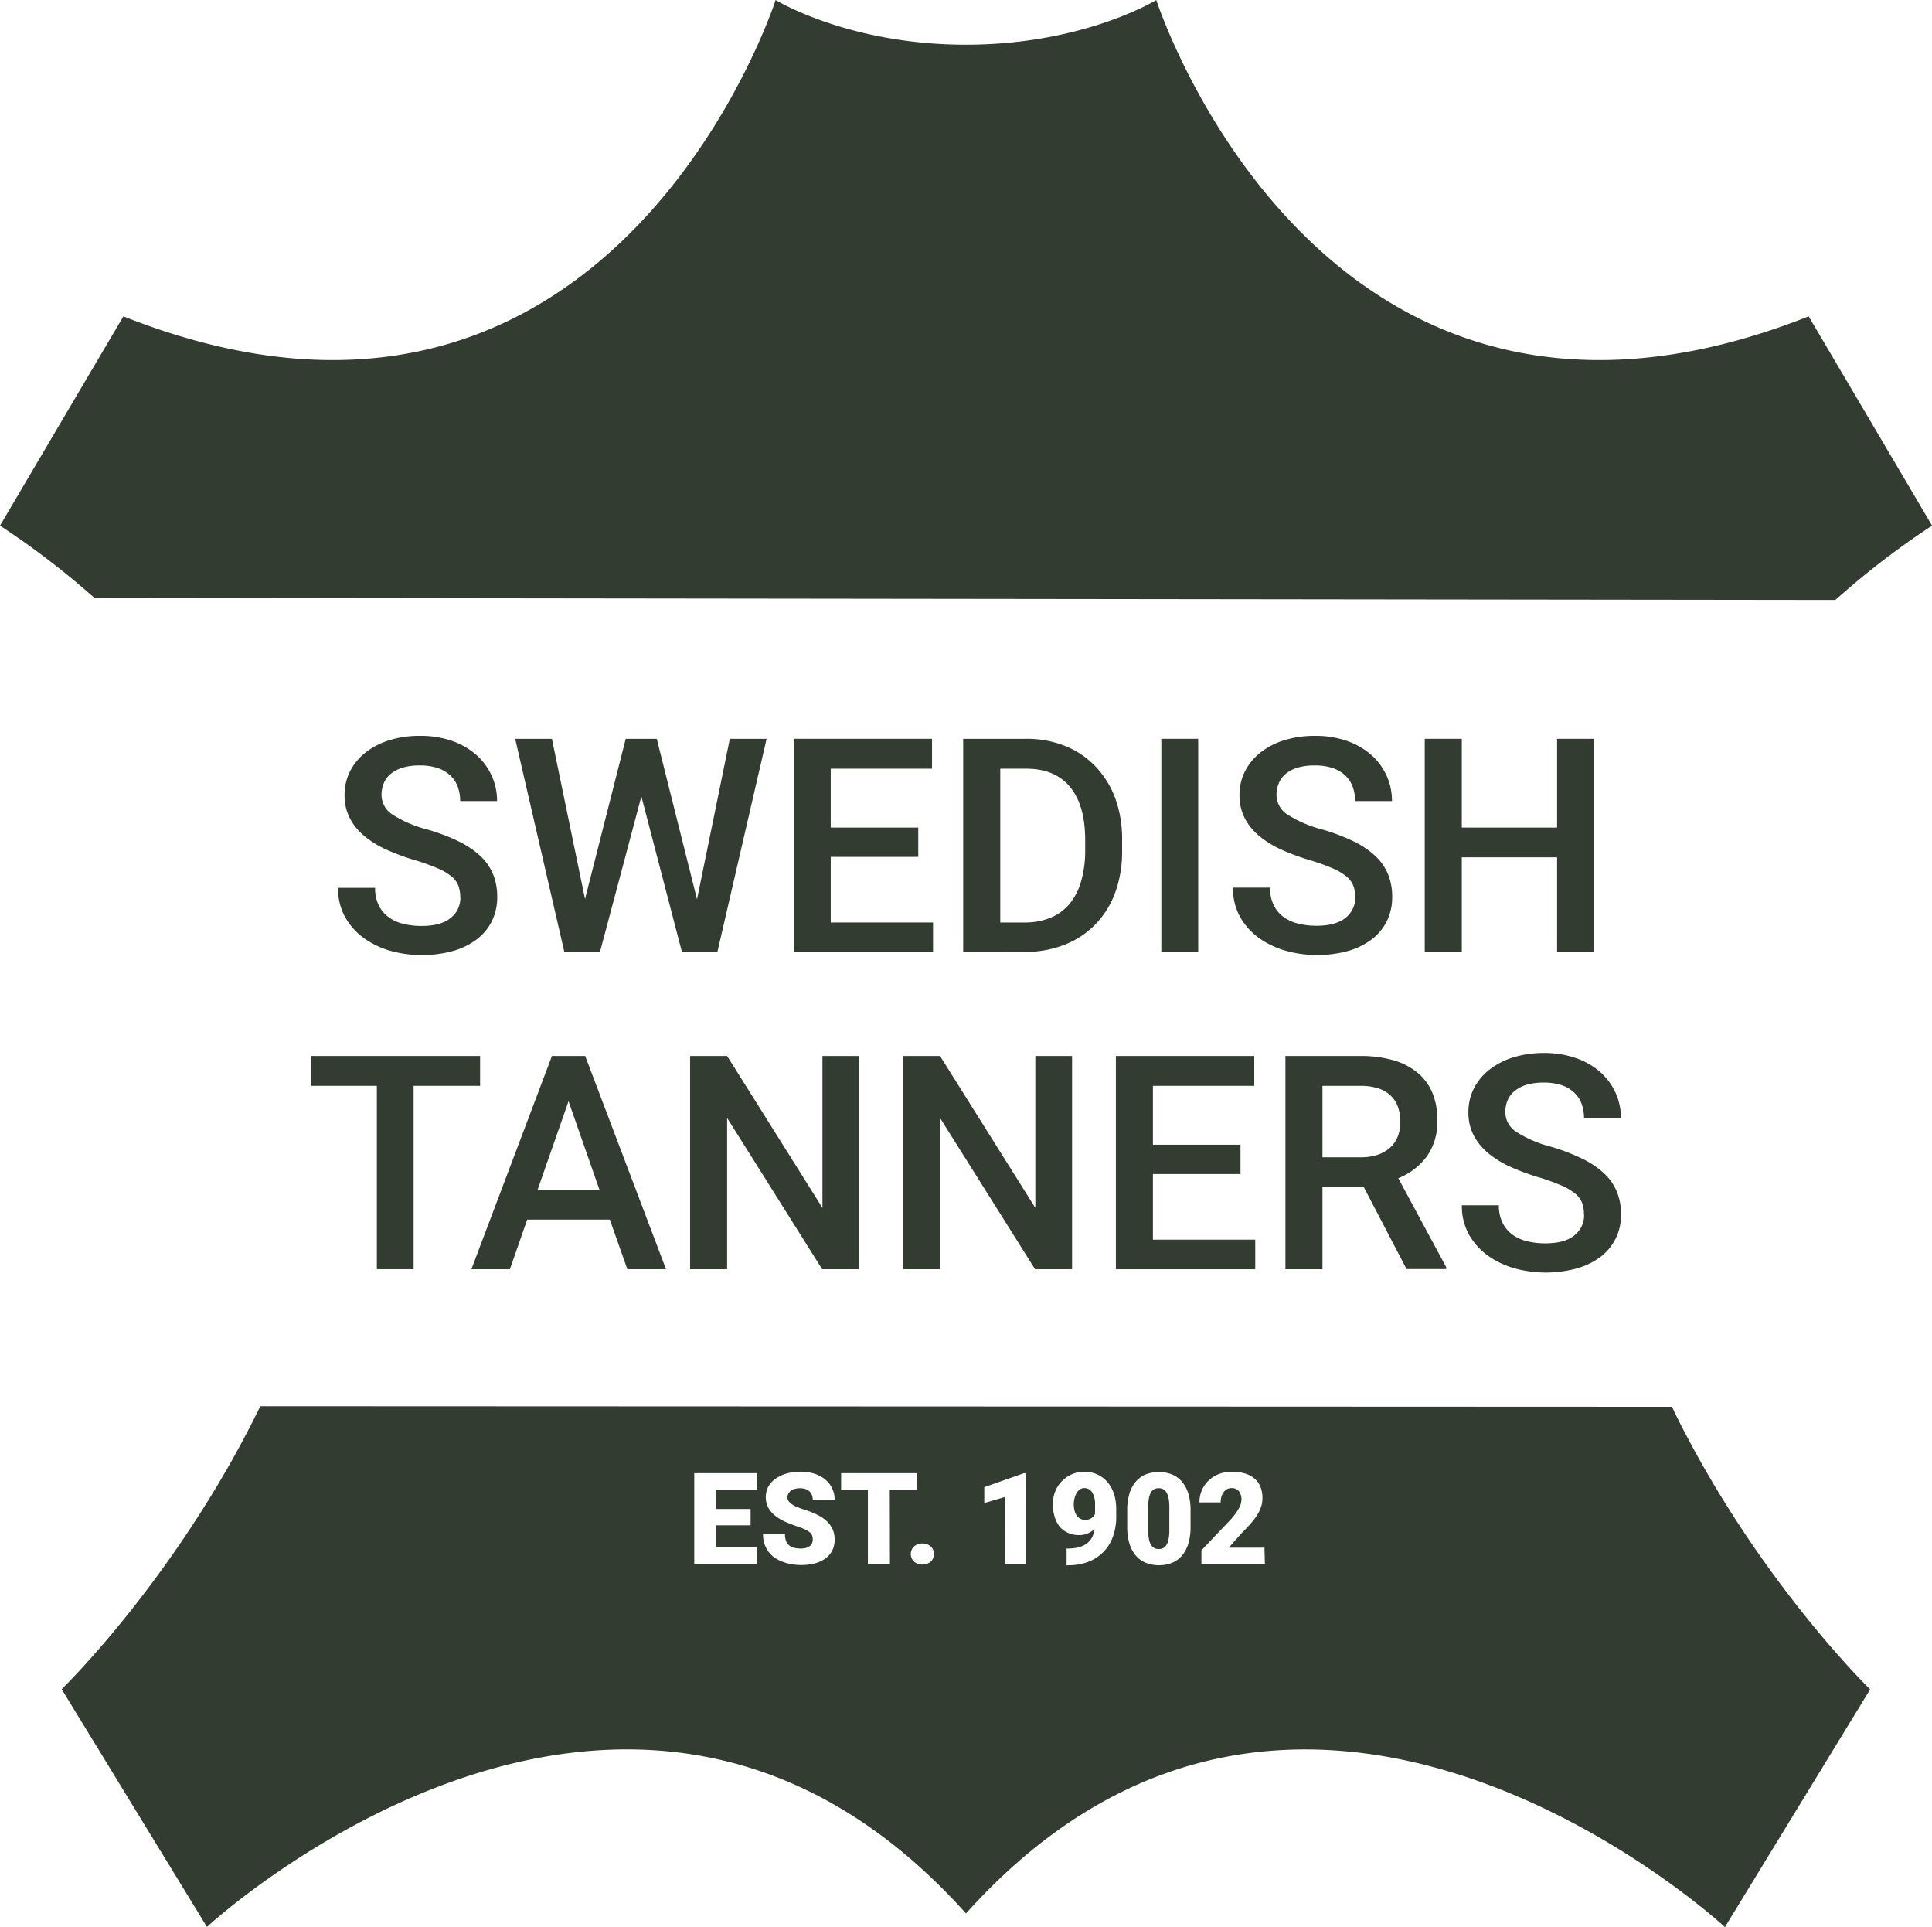
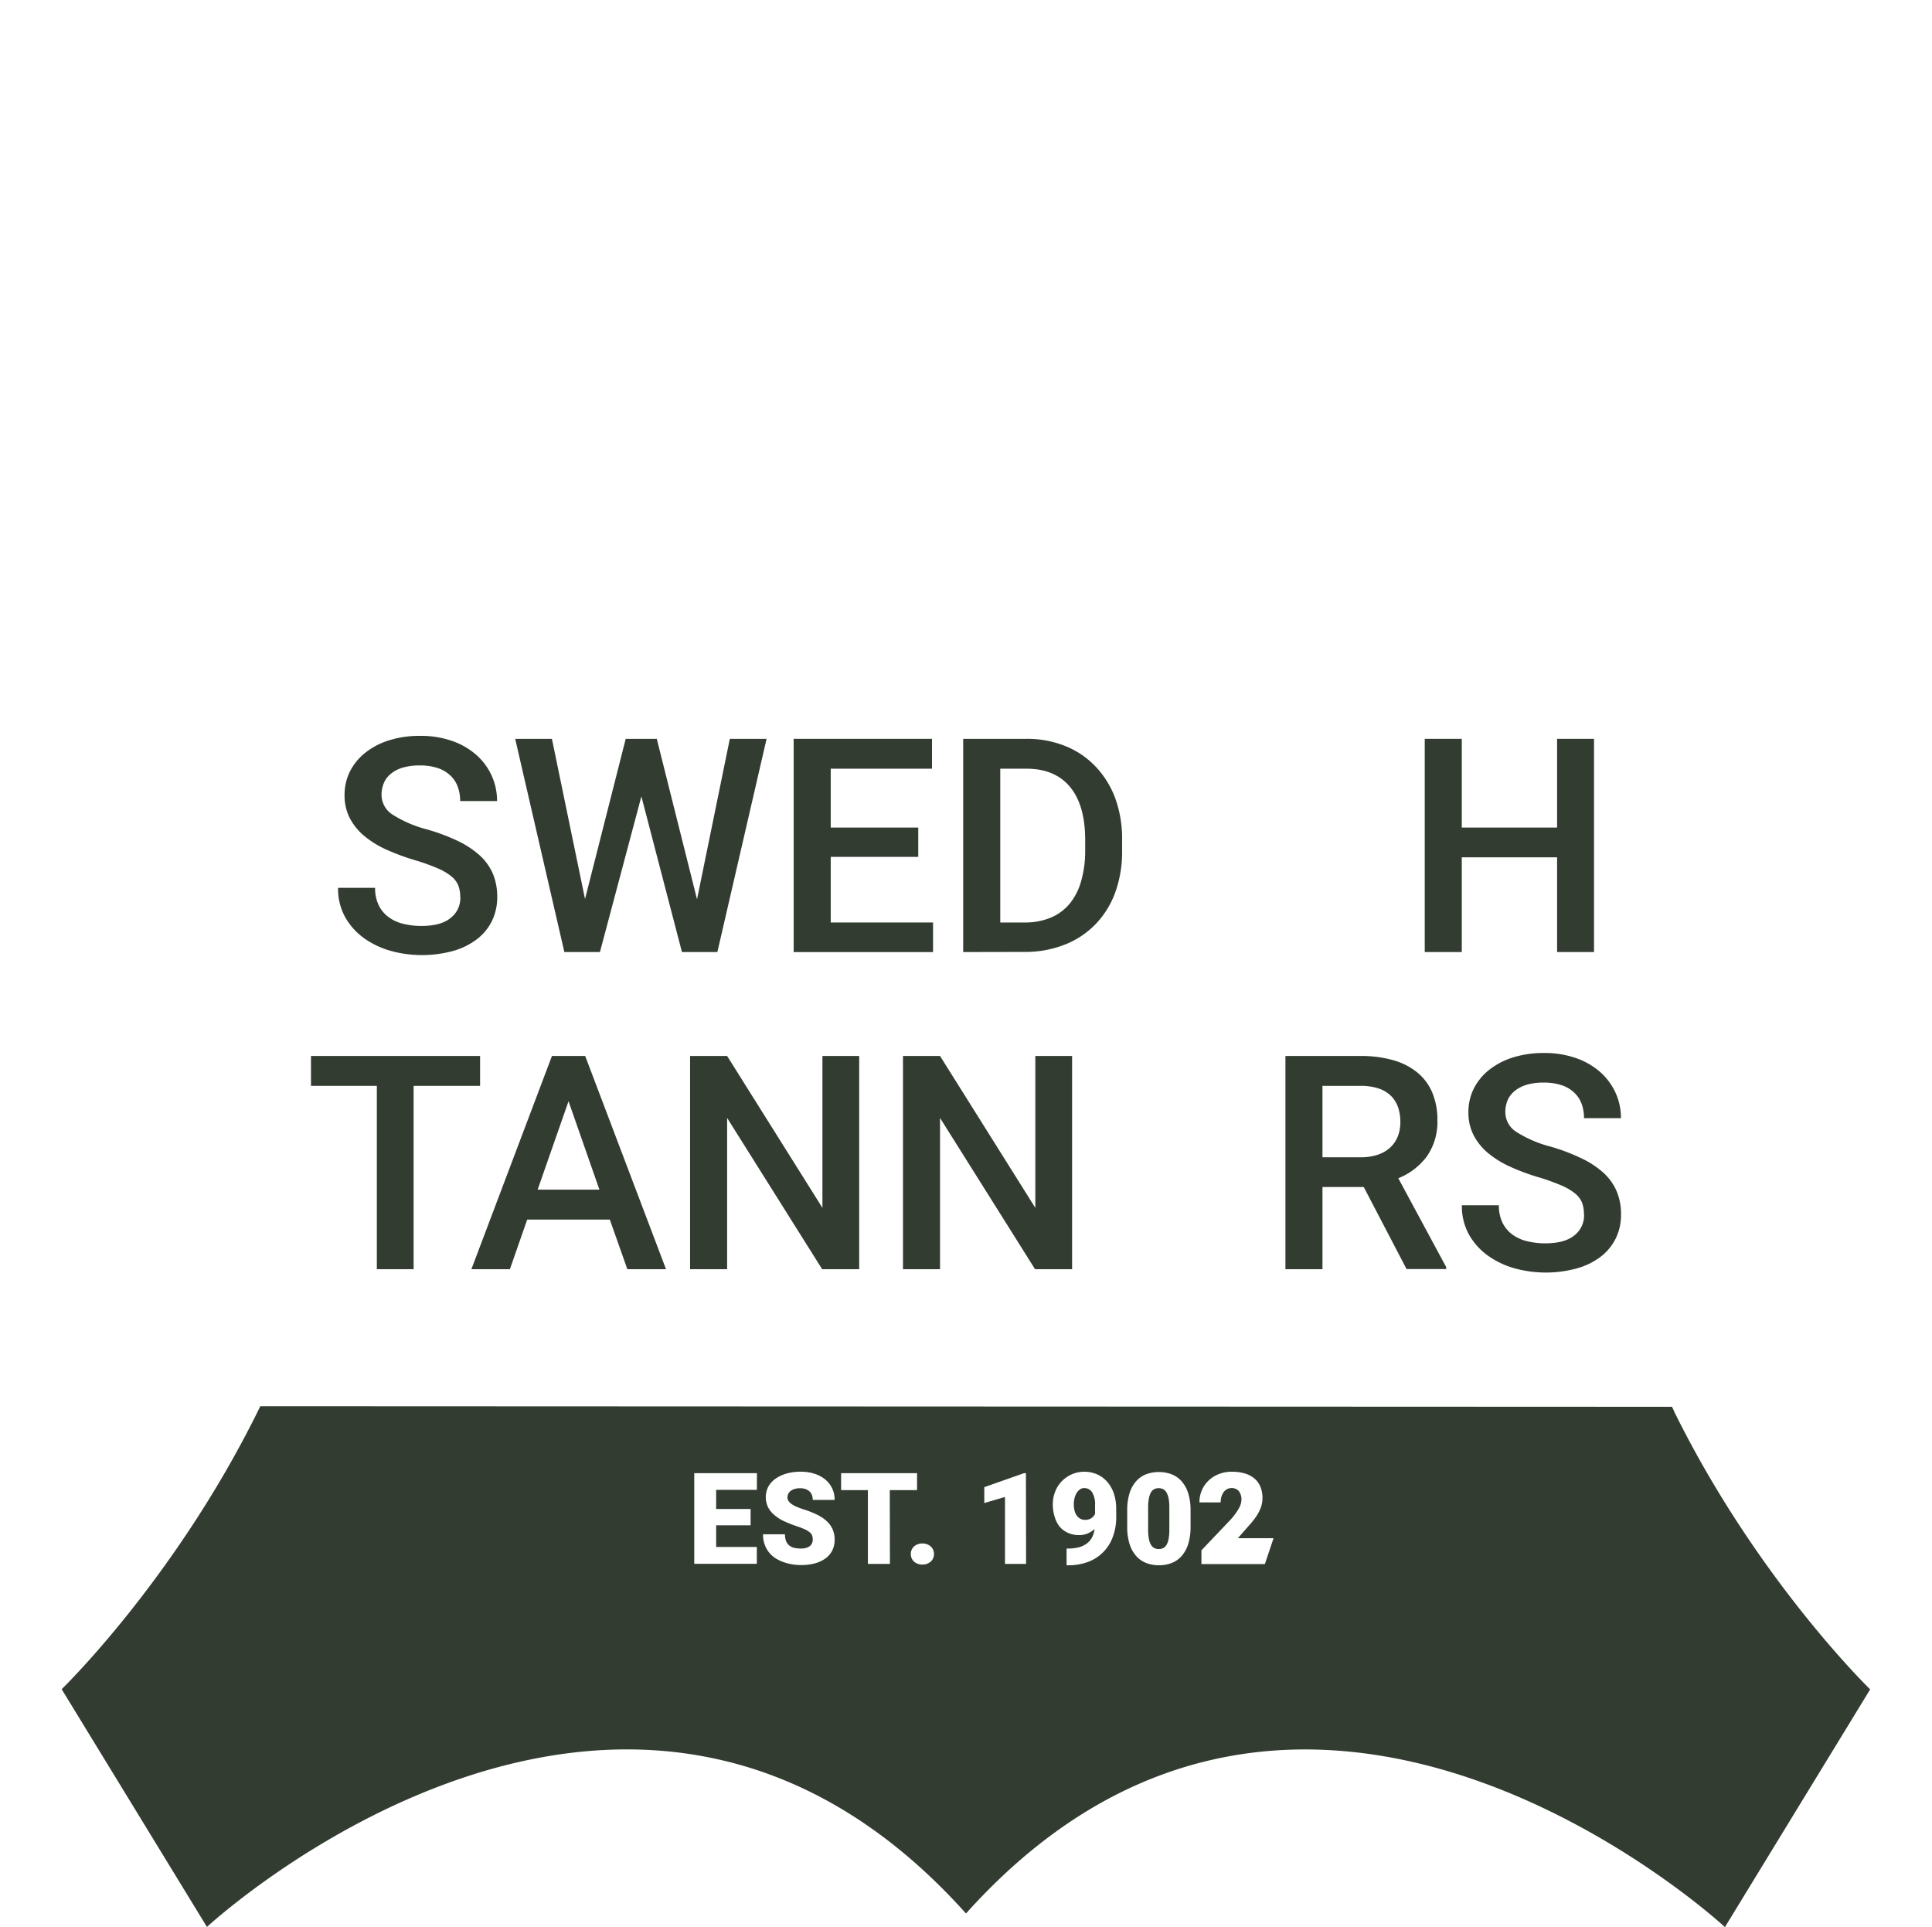
<svg xmlns="http://www.w3.org/2000/svg" viewBox="0 0 487.14 485.81">
-   <path d="M297.64,67.9c-29.7,0-48-11.27-48-11.27S208.3,185.08,85.18,136.38L54.07,189.14a206.23,206.23,0,0,1,22.8,17.33l1,.85,438.95.55c.6-.53,1.19-1,1.78-1.54a203.8,203.8,0,0,1,22.63-17.19l-31.12-52.76C387,185.08,345.62,56.63,345.62,56.63s-18.28,11.27-48,11.27" transform="translate(-54.07 -56.63)" fill="#323c31" />
-   <path d="M373,450.91H357v-3.46l7.36-7.74a15.55,15.55,0,0,0,2.09-2.86,4.58,4.58,0,0,0,.64-2.07,3.45,3.45,0,0,0-.65-2.25,2.32,2.32,0,0,0-1.87-.77,2.24,2.24,0,0,0-1.12.28,2.6,2.6,0,0,0-.86.76,4.31,4.31,0,0,0-.55,1.14,4.93,4.93,0,0,0-.19,1.42H356.5a7.5,7.5,0,0,1,.59-3,7.36,7.36,0,0,1,1.67-2.45,7.64,7.64,0,0,1,2.58-1.66,8.68,8.68,0,0,1,3.32-.61,11.27,11.27,0,0,1,3.35.45,6.64,6.64,0,0,1,2.41,1.3,5.33,5.33,0,0,1,1.47,2.08,7.49,7.49,0,0,1,.5,2.81,7,7,0,0,1-.38,2.29,9.65,9.65,0,0,1-1.09,2.18,17.72,17.72,0,0,1-1.73,2.22c-.68.75-1.44,1.56-2.29,2.4l-3,3.42h9Zm-18.74-9.36a14.05,14.05,0,0,1-.59,4.3,8.27,8.27,0,0,1-1.63,3,6.48,6.48,0,0,1-2.52,1.78,8.58,8.58,0,0,1-3.22.58,8.7,8.7,0,0,1-3.25-.58,6.52,6.52,0,0,1-2.53-1.78,8.43,8.43,0,0,1-1.64-3,14.05,14.05,0,0,1-.59-4.3v-4.19a14.09,14.09,0,0,1,.58-4.29,8.31,8.31,0,0,1,1.64-3,6.52,6.52,0,0,1,2.51-1.78,9.34,9.34,0,0,1,6.48,0,6.48,6.48,0,0,1,2.52,1.78,8.32,8.32,0,0,1,1.65,3,14.07,14.07,0,0,1,.59,4.29Zm-18.74-2.68a14.31,14.31,0,0,1-.93,5.37,10.48,10.48,0,0,1-6.38,6.2,14.19,14.19,0,0,1-4.76.78H323V447h.33a11.36,11.36,0,0,0,2.58-.27,5.88,5.88,0,0,0,2-.87,4.73,4.73,0,0,0,1.43-1.52,6.2,6.2,0,0,0,.72-2.26,6.29,6.29,0,0,1-1.77,1.13,5.42,5.42,0,0,1-2.07.41,6.84,6.84,0,0,1-2.81-.55,6,6,0,0,1-2.14-1.56A7.33,7.33,0,0,1,320,439a10.21,10.21,0,0,1-.47-3.18,8.41,8.41,0,0,1,.59-3.16,7.83,7.83,0,0,1,4.17-4.36,7.75,7.75,0,0,1,3.21-.66,7.92,7.92,0,0,1,3.11.62,7.37,7.37,0,0,1,2.55,1.82,8.68,8.68,0,0,1,1.72,2.94,11.74,11.74,0,0,1,.63,4Zm-22.73,12h-5.32V434l-5.22,1.53v-4L312.26,428h.49Zm-23.44-1.43a2.33,2.33,0,0,1-.59.84,3.07,3.07,0,0,1-.93.56,3.5,3.5,0,0,1-1.19.2,3.41,3.41,0,0,1-1.19-.2,2.91,2.91,0,0,1-.92-.56,2.49,2.49,0,0,1-.6-.84,2.67,2.67,0,0,1-.21-1.06,2.63,2.63,0,0,1,.21-1.05,2.31,2.31,0,0,1,.6-.84,2.58,2.58,0,0,1,.92-.56,3.19,3.19,0,0,1,1.19-.21,3.27,3.27,0,0,1,1.19.21,2.72,2.72,0,0,1,.93.56,2.17,2.17,0,0,1,.59.84,2.47,2.47,0,0,1,.22,1.05,2.52,2.52,0,0,1-.22,1.06m-10.89,1.43H272.9V432.27h-6.75V428H285.3v4.27h-6.88Zm-25.52-15.8a3.14,3.14,0,0,0,.83.78,6.57,6.57,0,0,0,1.33.69c.51.22,1.1.43,1.75.64a23.92,23.92,0,0,1,3.25,1.29,10,10,0,0,1,2.42,1.62,6.42,6.42,0,0,1,1.49,2.06,6.35,6.35,0,0,1,.51,2.6,6,6,0,0,1-.6,2.74,5.56,5.56,0,0,1-1.71,2,8.19,8.19,0,0,1-2.68,1.25,13.44,13.44,0,0,1-3.48.42,13.24,13.24,0,0,1-2.35-.2,10.84,10.84,0,0,1-2.22-.6,9.62,9.62,0,0,1-2-1,6.82,6.82,0,0,1-1.59-1.49,7.08,7.08,0,0,1-1.05-2,7.38,7.38,0,0,1-.38-2.46H252a4.6,4.6,0,0,0,.27,1.69,2.59,2.59,0,0,0,.79,1.11,3.09,3.09,0,0,0,1.26.61,7.42,7.42,0,0,0,1.73.18,4.39,4.39,0,0,0,1.34-.18,2.6,2.6,0,0,0,.92-.49,1.78,1.78,0,0,0,.53-.72,2.27,2.27,0,0,0,.16-.86,3,3,0,0,0-.15-1,1.92,1.92,0,0,0-.59-.82,5.49,5.49,0,0,0-1.23-.76,18.36,18.36,0,0,0-2.09-.8q-1.5-.51-2.91-1.14a11,11,0,0,1-2.48-1.49,6.69,6.69,0,0,1-1.74-2,5.83,5.83,0,0,1,0-5.37,6.09,6.09,0,0,1,1.84-2,9.32,9.32,0,0,1,2.79-1.29,13,13,0,0,1,3.52-.45,11.13,11.13,0,0,1,3.44.5,8.24,8.24,0,0,1,2.71,1.43,6.46,6.46,0,0,1,2.4,5.18H259a3.5,3.5,0,0,0-.2-1.19,2.41,2.41,0,0,0-.6-.93,2.85,2.85,0,0,0-1-.6,3.86,3.86,0,0,0-1.39-.22,4.81,4.81,0,0,0-1.38.18,2.76,2.76,0,0,0-1,.5,2.24,2.24,0,0,0-.61.74,2.07,2.07,0,0,0-.2.89,1.63,1.63,0,0,0,.29.94m-8-2.84H234.64v4.82h8.69v4.11h-8.69v5.46H244.9v4.25H229.12V428h15.81ZM476.2,412.41l-.55-1.14-355.95-.15c-.22.45-.43.9-.65,1.34-21,42.47-49.43,70-49.43,70l36.63,59.93S212.42,444,297.64,539C382.86,444,489,542.43,489,542.43l36.62-59.93s-28.49-27.59-49.45-70.09" transform="translate(-54.07 -56.63)" fill="#323c31" />
+   <path d="M373,450.91H357v-3.46l7.36-7.74a15.55,15.55,0,0,0,2.09-2.86,4.58,4.58,0,0,0,.64-2.07,3.45,3.45,0,0,0-.65-2.25,2.32,2.32,0,0,0-1.87-.77,2.24,2.24,0,0,0-1.12.28,2.6,2.6,0,0,0-.86.76,4.31,4.31,0,0,0-.55,1.14,4.93,4.93,0,0,0-.19,1.42H356.5a7.5,7.5,0,0,1,.59-3,7.36,7.36,0,0,1,1.67-2.45,7.64,7.64,0,0,1,2.58-1.66,8.68,8.68,0,0,1,3.32-.61,11.27,11.27,0,0,1,3.35.45,6.64,6.64,0,0,1,2.41,1.3,5.33,5.33,0,0,1,1.47,2.08,7.49,7.49,0,0,1,.5,2.81,7,7,0,0,1-.38,2.29,9.65,9.65,0,0,1-1.09,2.18,17.72,17.72,0,0,1-1.73,2.22l-3,3.42h9Zm-18.74-9.36a14.05,14.05,0,0,1-.59,4.3,8.27,8.27,0,0,1-1.63,3,6.48,6.48,0,0,1-2.52,1.78,8.58,8.58,0,0,1-3.22.58,8.7,8.7,0,0,1-3.25-.58,6.52,6.52,0,0,1-2.53-1.78,8.43,8.43,0,0,1-1.64-3,14.05,14.05,0,0,1-.59-4.3v-4.19a14.09,14.09,0,0,1,.58-4.29,8.31,8.31,0,0,1,1.64-3,6.52,6.52,0,0,1,2.51-1.78,9.34,9.34,0,0,1,6.48,0,6.48,6.48,0,0,1,2.52,1.78,8.32,8.32,0,0,1,1.65,3,14.07,14.07,0,0,1,.59,4.29Zm-18.74-2.68a14.31,14.31,0,0,1-.93,5.37,10.48,10.48,0,0,1-6.38,6.2,14.19,14.19,0,0,1-4.76.78H323V447h.33a11.36,11.36,0,0,0,2.58-.27,5.88,5.88,0,0,0,2-.87,4.73,4.73,0,0,0,1.43-1.52,6.2,6.2,0,0,0,.72-2.26,6.29,6.29,0,0,1-1.77,1.13,5.42,5.42,0,0,1-2.07.41,6.84,6.84,0,0,1-2.81-.55,6,6,0,0,1-2.14-1.56A7.33,7.33,0,0,1,320,439a10.21,10.21,0,0,1-.47-3.18,8.41,8.41,0,0,1,.59-3.16,7.83,7.83,0,0,1,4.17-4.36,7.75,7.75,0,0,1,3.21-.66,7.92,7.92,0,0,1,3.11.62,7.37,7.37,0,0,1,2.55,1.82,8.68,8.68,0,0,1,1.72,2.94,11.74,11.74,0,0,1,.63,4Zm-22.73,12h-5.32V434l-5.22,1.53v-4L312.26,428h.49Zm-23.44-1.43a2.33,2.33,0,0,1-.59.84,3.07,3.07,0,0,1-.93.56,3.5,3.5,0,0,1-1.19.2,3.41,3.41,0,0,1-1.19-.2,2.91,2.91,0,0,1-.92-.56,2.49,2.49,0,0,1-.6-.84,2.67,2.67,0,0,1-.21-1.06,2.63,2.63,0,0,1,.21-1.05,2.31,2.31,0,0,1,.6-.84,2.58,2.58,0,0,1,.92-.56,3.19,3.19,0,0,1,1.19-.21,3.27,3.27,0,0,1,1.19.21,2.72,2.72,0,0,1,.93.56,2.17,2.17,0,0,1,.59.84,2.47,2.47,0,0,1,.22,1.05,2.52,2.52,0,0,1-.22,1.06m-10.89,1.43H272.9V432.27h-6.75V428H285.3v4.27h-6.88Zm-25.52-15.8a3.14,3.14,0,0,0,.83.78,6.57,6.57,0,0,0,1.33.69c.51.22,1.1.43,1.75.64a23.92,23.92,0,0,1,3.25,1.29,10,10,0,0,1,2.42,1.62,6.42,6.42,0,0,1,1.49,2.06,6.35,6.35,0,0,1,.51,2.6,6,6,0,0,1-.6,2.74,5.56,5.56,0,0,1-1.71,2,8.19,8.19,0,0,1-2.68,1.25,13.44,13.44,0,0,1-3.48.42,13.24,13.24,0,0,1-2.35-.2,10.84,10.84,0,0,1-2.22-.6,9.62,9.62,0,0,1-2-1,6.82,6.82,0,0,1-1.59-1.49,7.08,7.08,0,0,1-1.05-2,7.38,7.38,0,0,1-.38-2.46H252a4.6,4.6,0,0,0,.27,1.69,2.59,2.59,0,0,0,.79,1.11,3.09,3.09,0,0,0,1.26.61,7.42,7.42,0,0,0,1.73.18,4.39,4.39,0,0,0,1.34-.18,2.6,2.6,0,0,0,.92-.49,1.78,1.78,0,0,0,.53-.72,2.27,2.27,0,0,0,.16-.86,3,3,0,0,0-.15-1,1.92,1.92,0,0,0-.59-.82,5.49,5.49,0,0,0-1.23-.76,18.36,18.36,0,0,0-2.09-.8q-1.5-.51-2.91-1.14a11,11,0,0,1-2.48-1.49,6.69,6.69,0,0,1-1.74-2,5.83,5.83,0,0,1,0-5.37,6.09,6.09,0,0,1,1.84-2,9.32,9.32,0,0,1,2.79-1.29,13,13,0,0,1,3.52-.45,11.13,11.13,0,0,1,3.44.5,8.24,8.24,0,0,1,2.71,1.43,6.46,6.46,0,0,1,2.4,5.18H259a3.5,3.5,0,0,0-.2-1.19,2.41,2.41,0,0,0-.6-.93,2.85,2.85,0,0,0-1-.6,3.86,3.86,0,0,0-1.39-.22,4.81,4.81,0,0,0-1.38.18,2.76,2.76,0,0,0-1,.5,2.24,2.24,0,0,0-.61.74,2.07,2.07,0,0,0-.2.89,1.63,1.63,0,0,0,.29.94m-8-2.84H234.64v4.82h8.69v4.11h-8.69v5.46H244.9v4.25H229.12V428h15.81ZM476.2,412.41l-.55-1.14-355.95-.15c-.22.45-.43.9-.65,1.34-21,42.47-49.43,70-49.43,70l36.63,59.93S212.42,444,297.64,539C382.86,444,489,542.43,489,542.43l36.62-59.93s-28.49-27.59-49.45-70.09" transform="translate(-54.07 -56.63)" fill="#323c31" />
  <polygon points="121.05 273.73 104.29 273.73 104.29 319.95 95.02 319.95 95.02 273.73 78.41 273.73 78.41 266.2 121.05 266.2 121.05 273.73" fill="#323c31" />
  <path d="M189.63,356.53h15.58l-7.79-22.29Zm18.2,7.54H187l-4.36,12.51h-9.71l20.31-53.75h8.38L222,376.58h-9.75Z" transform="translate(-54.07 -56.63)" fill="#323c31" />
  <polygon points="216.64 319.95 207.3 319.95 183.34 281.82 183.34 319.95 174 319.95 174 266.2 183.34 266.2 207.37 304.49 207.37 266.2 216.64 266.2 216.64 319.95" fill="#323c31" />
  <polygon points="270.32 319.95 260.98 319.95 237.02 281.82 237.02 319.95 227.68 319.95 227.68 266.2 237.02 266.2 261.05 304.49 261.05 266.2 270.32 266.2 270.32 319.95" fill="#323c31" />
-   <polygon points="312.78 295.96 290.7 295.96 290.7 312.5 316.5 312.5 316.5 319.96 281.36 319.96 281.36 266.2 316.25 266.2 316.25 273.73 290.7 273.73 290.7 288.57 312.78 288.57 312.78 295.96" fill="#323c31" />
  <path d="M387.52,348.37h9.6a13.29,13.29,0,0,0,4.39-.66,8.69,8.69,0,0,0,3.14-1.85,7.45,7.45,0,0,0,1.88-2.8,9.79,9.79,0,0,0,.63-3.58,11.35,11.35,0,0,0-.59-3.75,7.55,7.55,0,0,0-1.81-2.88,8,8,0,0,0-3.12-1.84,14.27,14.27,0,0,0-4.56-.65h-9.56Zm10.41,7.5H387.52v20.71h-9.34V322.83h18.9a29.52,29.52,0,0,1,8.23,1.05,16.85,16.85,0,0,1,6.11,3.1,13.19,13.19,0,0,1,3.79,5.08,17.75,17.75,0,0,1,1.29,7,15.13,15.13,0,0,1-2.6,9,16.6,16.6,0,0,1-7.26,5.59l12.08,22.41v.48h-10Z" transform="translate(-54.07 -56.63)" fill="#323c31" />
  <path d="M453.45,362.74a8.21,8.21,0,0,0-.47-2.9,5.71,5.71,0,0,0-1.76-2.34,14.42,14.42,0,0,0-3.5-2.05A53.75,53.75,0,0,0,442,353.4a55.06,55.06,0,0,1-7.08-2.62,24.61,24.61,0,0,1-5.6-3.44,14.7,14.7,0,0,1-3.67-4.5,12.4,12.4,0,0,1-1.33-5.83,13.13,13.13,0,0,1,1.38-6,14.2,14.2,0,0,1,3.9-4.72,18.57,18.57,0,0,1,6-3.1,25.66,25.66,0,0,1,7.76-1.11,23.92,23.92,0,0,1,8.16,1.31,18.23,18.23,0,0,1,6.11,3.56,15.72,15.72,0,0,1,3.82,5.23,15.26,15.26,0,0,1,1.33,6.33h-9.31a10.42,10.42,0,0,0-.6-3.6,7.45,7.45,0,0,0-1.87-2.84,8.47,8.47,0,0,0-3.17-1.87,14,14,0,0,0-4.55-.66,14.68,14.68,0,0,0-4.28.55,8.82,8.82,0,0,0-3,1.55A6.09,6.09,0,0,0,434.2,334a7.57,7.57,0,0,0-.57,3,5.92,5.92,0,0,0,2.82,5,30.11,30.11,0,0,0,8.63,3.69,50,50,0,0,1,7.86,3,22.36,22.36,0,0,1,5.52,3.67,13.32,13.32,0,0,1,3.26,4.62,14.74,14.74,0,0,1,1.08,5.78,13.47,13.47,0,0,1-1.35,6.1,13.11,13.11,0,0,1-3.84,4.62,17.87,17.87,0,0,1-6,2.91,29.67,29.67,0,0,1-15.54,0,21.58,21.58,0,0,1-6.76-3.18,16.46,16.46,0,0,1-4.81-5.29,14.71,14.71,0,0,1-1.83-7.46H432a9.79,9.79,0,0,0,.9,4.37,8.27,8.27,0,0,0,2.48,3,10.28,10.28,0,0,0,3.71,1.69,18.74,18.74,0,0,0,4.61.54c3.25,0,5.7-.66,7.33-2a6.36,6.36,0,0,0,2.45-5.22" transform="translate(-54.07 -56.63)" fill="#323c31" />
  <polygon points="401.92 240 392.61 240 392.61 216.12 368.58 216.12 368.58 240 359.24 240 359.24 186.25 368.58 186.25 368.58 208.62 392.61 208.62 392.61 186.25 401.92 186.25 401.92 240" fill="#323c31" />
  <polygon points="175.75 226.71 184.02 186.25 193.29 186.25 180.88 240 171.95 240 161.72 200.76 151.27 240 142.3 240 129.9 186.25 139.16 186.25 147.51 226.64 157.77 186.25 165.6 186.25 175.75 226.71" fill="#323c31" />
  <path d="M170.12,282.79a8.2,8.2,0,0,0-.48-2.9,5.71,5.71,0,0,0-1.76-2.34,14.31,14.31,0,0,0-3.51-2.05,51.38,51.38,0,0,0-5.74-2.05,56.59,56.59,0,0,1-7.08-2.62,24.39,24.39,0,0,1-5.6-3.44,14.56,14.56,0,0,1-3.67-4.5,12.37,12.37,0,0,1-1.33-5.83,13.13,13.13,0,0,1,1.38-6,14.32,14.32,0,0,1,3.9-4.72,18.52,18.52,0,0,1,6-3.1,25.55,25.55,0,0,1,7.75-1.11,23.92,23.92,0,0,1,8.16,1.31,18.4,18.4,0,0,1,6.11,3.56,15.62,15.62,0,0,1,3.82,5.23,15.26,15.26,0,0,1,1.33,6.33h-9.3a10.46,10.46,0,0,0-.61-3.6,7.53,7.53,0,0,0-1.87-2.84,8.6,8.6,0,0,0-3.17-1.87,14,14,0,0,0-4.54-.66,14.76,14.76,0,0,0-4.29.55,8.59,8.59,0,0,0-3,1.55,6.09,6.09,0,0,0-1.78,2.37,7.57,7.57,0,0,0-.57,2.95,5.92,5.92,0,0,0,2.82,5,30.41,30.41,0,0,0,8.62,3.7,49.83,49.83,0,0,1,7.87,2.95,22.84,22.84,0,0,1,5.52,3.67,13.49,13.49,0,0,1,3.27,4.62,14.92,14.92,0,0,1,1.07,5.78,13.55,13.55,0,0,1-1.35,6.11,13.17,13.17,0,0,1-3.84,4.61,18,18,0,0,1-6,2.92,29.81,29.81,0,0,1-15.54,0,21.78,21.78,0,0,1-6.76-3.17,16.59,16.59,0,0,1-4.81-5.3,14.71,14.71,0,0,1-1.83-7.46h9.34a9.76,9.76,0,0,0,.9,4.37,8.15,8.15,0,0,0,2.48,3,10.13,10.13,0,0,0,3.71,1.7,18.8,18.8,0,0,0,4.61.54q4.88,0,7.33-2a6.35,6.35,0,0,0,2.46-5.22" transform="translate(-54.07 -56.63)" fill="#323c31" />
  <polygon points="231.53 216.01 209.46 216.01 209.46 232.55 235.26 232.55 235.26 240.01 200.12 240.01 200.12 186.25 235 186.25 235 193.78 209.46 193.78 209.46 208.62 231.53 208.62 231.53 216.01" fill="#323c31" />
  <path d="M306.28,250.41v38.77h6.09a16.9,16.9,0,0,0,6.68-1.24,12.44,12.44,0,0,0,4.78-3.56,15.63,15.63,0,0,0,2.86-5.69,27.54,27.54,0,0,0,1-7.57v-2.73q0-8.75-3.8-13.36t-11-4.62Zm-9.35,46.22V242.88h15.88a25.85,25.85,0,0,1,9.84,1.81,21.63,21.63,0,0,1,7.64,5.15,23.42,23.42,0,0,1,5,8.07A29.91,29.91,0,0,1,337,268.47v2.65a30,30,0,0,1-1.75,10.54,22.61,22.61,0,0,1-5,8,21.87,21.87,0,0,1-7.79,5.13,27.15,27.15,0,0,1-10.13,1.81Z" transform="translate(-54.07 -56.63)" fill="#323c31" />
-   <rect x="292.82" y="186.25" width="9.3" height="53.75" fill="#323c31" />
-   <path d="M395.77,282.79a8.2,8.2,0,0,0-.48-2.9,5.62,5.62,0,0,0-1.76-2.34,14,14,0,0,0-3.5-2.05,52.12,52.12,0,0,0-5.74-2.05,56.75,56.75,0,0,1-7.09-2.62,24.32,24.32,0,0,1-5.59-3.44,14.59,14.59,0,0,1-3.68-4.5,12.49,12.49,0,0,1-1.33-5.83,13,13,0,0,1,1.39-6,14.17,14.17,0,0,1,3.89-4.72,18.52,18.52,0,0,1,6-3.1,25.59,25.59,0,0,1,7.75-1.11,23.92,23.92,0,0,1,8.16,1.31,18.4,18.4,0,0,1,6.11,3.56,15.48,15.48,0,0,1,3.82,5.23,15.26,15.26,0,0,1,1.33,6.33h-9.3a10.23,10.23,0,0,0-.61-3.6,7.41,7.41,0,0,0-1.87-2.84,8.6,8.6,0,0,0-3.17-1.87,14,14,0,0,0-4.54-.66,14.64,14.64,0,0,0-4.28.55,8.64,8.64,0,0,0-3,1.55,6.16,6.16,0,0,0-1.77,2.37,7.39,7.39,0,0,0-.58,2.95,5.94,5.94,0,0,0,2.83,5,30.16,30.16,0,0,0,8.62,3.7,49.69,49.69,0,0,1,7.86,2.95,22.45,22.45,0,0,1,5.52,3.67,13.35,13.35,0,0,1,3.27,4.62,14.92,14.92,0,0,1,1.07,5.78,13.55,13.55,0,0,1-1.35,6.11,13.17,13.17,0,0,1-3.84,4.61,18,18,0,0,1-6,2.92,28.62,28.62,0,0,1-7.91,1,28.33,28.33,0,0,1-7.64-1.05,21.62,21.62,0,0,1-6.75-3.17,16.62,16.62,0,0,1-4.82-5.3,14.71,14.71,0,0,1-1.83-7.46h9.34a9.63,9.63,0,0,0,.91,4.37,8,8,0,0,0,2.47,3,10.2,10.2,0,0,0,3.71,1.7A18.86,18.86,0,0,0,386,290c3.25,0,5.7-.66,7.33-2a6.35,6.35,0,0,0,2.46-5.22" transform="translate(-54.07 -56.63)" fill="#323c31" />
  <path d="M327.44,431.76a1.85,1.85,0,0,0-1.12.36,3.05,3.05,0,0,0-.82.95,4.47,4.47,0,0,0-.51,1.31,6.15,6.15,0,0,0-.17,1.47,6.34,6.34,0,0,0,.18,1.55,3.73,3.73,0,0,0,.54,1.25,2.78,2.78,0,0,0,.89.82,2.55,2.55,0,0,0,1.26.3,2.71,2.71,0,0,0,1.56-.43,2.85,2.85,0,0,0,.93-1.06v-2.21a5.72,5.72,0,0,0-.74-3.25,2.31,2.31,0,0,0-2-1.06" transform="translate(-54.07 -56.63)" fill="#323c31" />
  <path d="M348.19,432.86a2.09,2.09,0,0,0-.84-.83,2.66,2.66,0,0,0-2.25,0,2,2,0,0,0-.83.83,4.82,4.82,0,0,0-.52,1.52,12.34,12.34,0,0,0-.19,2.31v5.5a12.61,12.61,0,0,0,.19,2.34,4.42,4.42,0,0,0,.53,1.52,2.09,2.09,0,0,0,.84.83,2.51,2.51,0,0,0,1.14.25,2.44,2.44,0,0,0,1.11-.25,2.09,2.09,0,0,0,.84-.83,4.42,4.42,0,0,0,.52-1.52,11.89,11.89,0,0,0,.18-2.34v-5.5a12.44,12.44,0,0,0-.18-2.31,5.06,5.06,0,0,0-.54-1.52" transform="translate(-54.07 -56.63)" fill="#323c31" />
</svg>